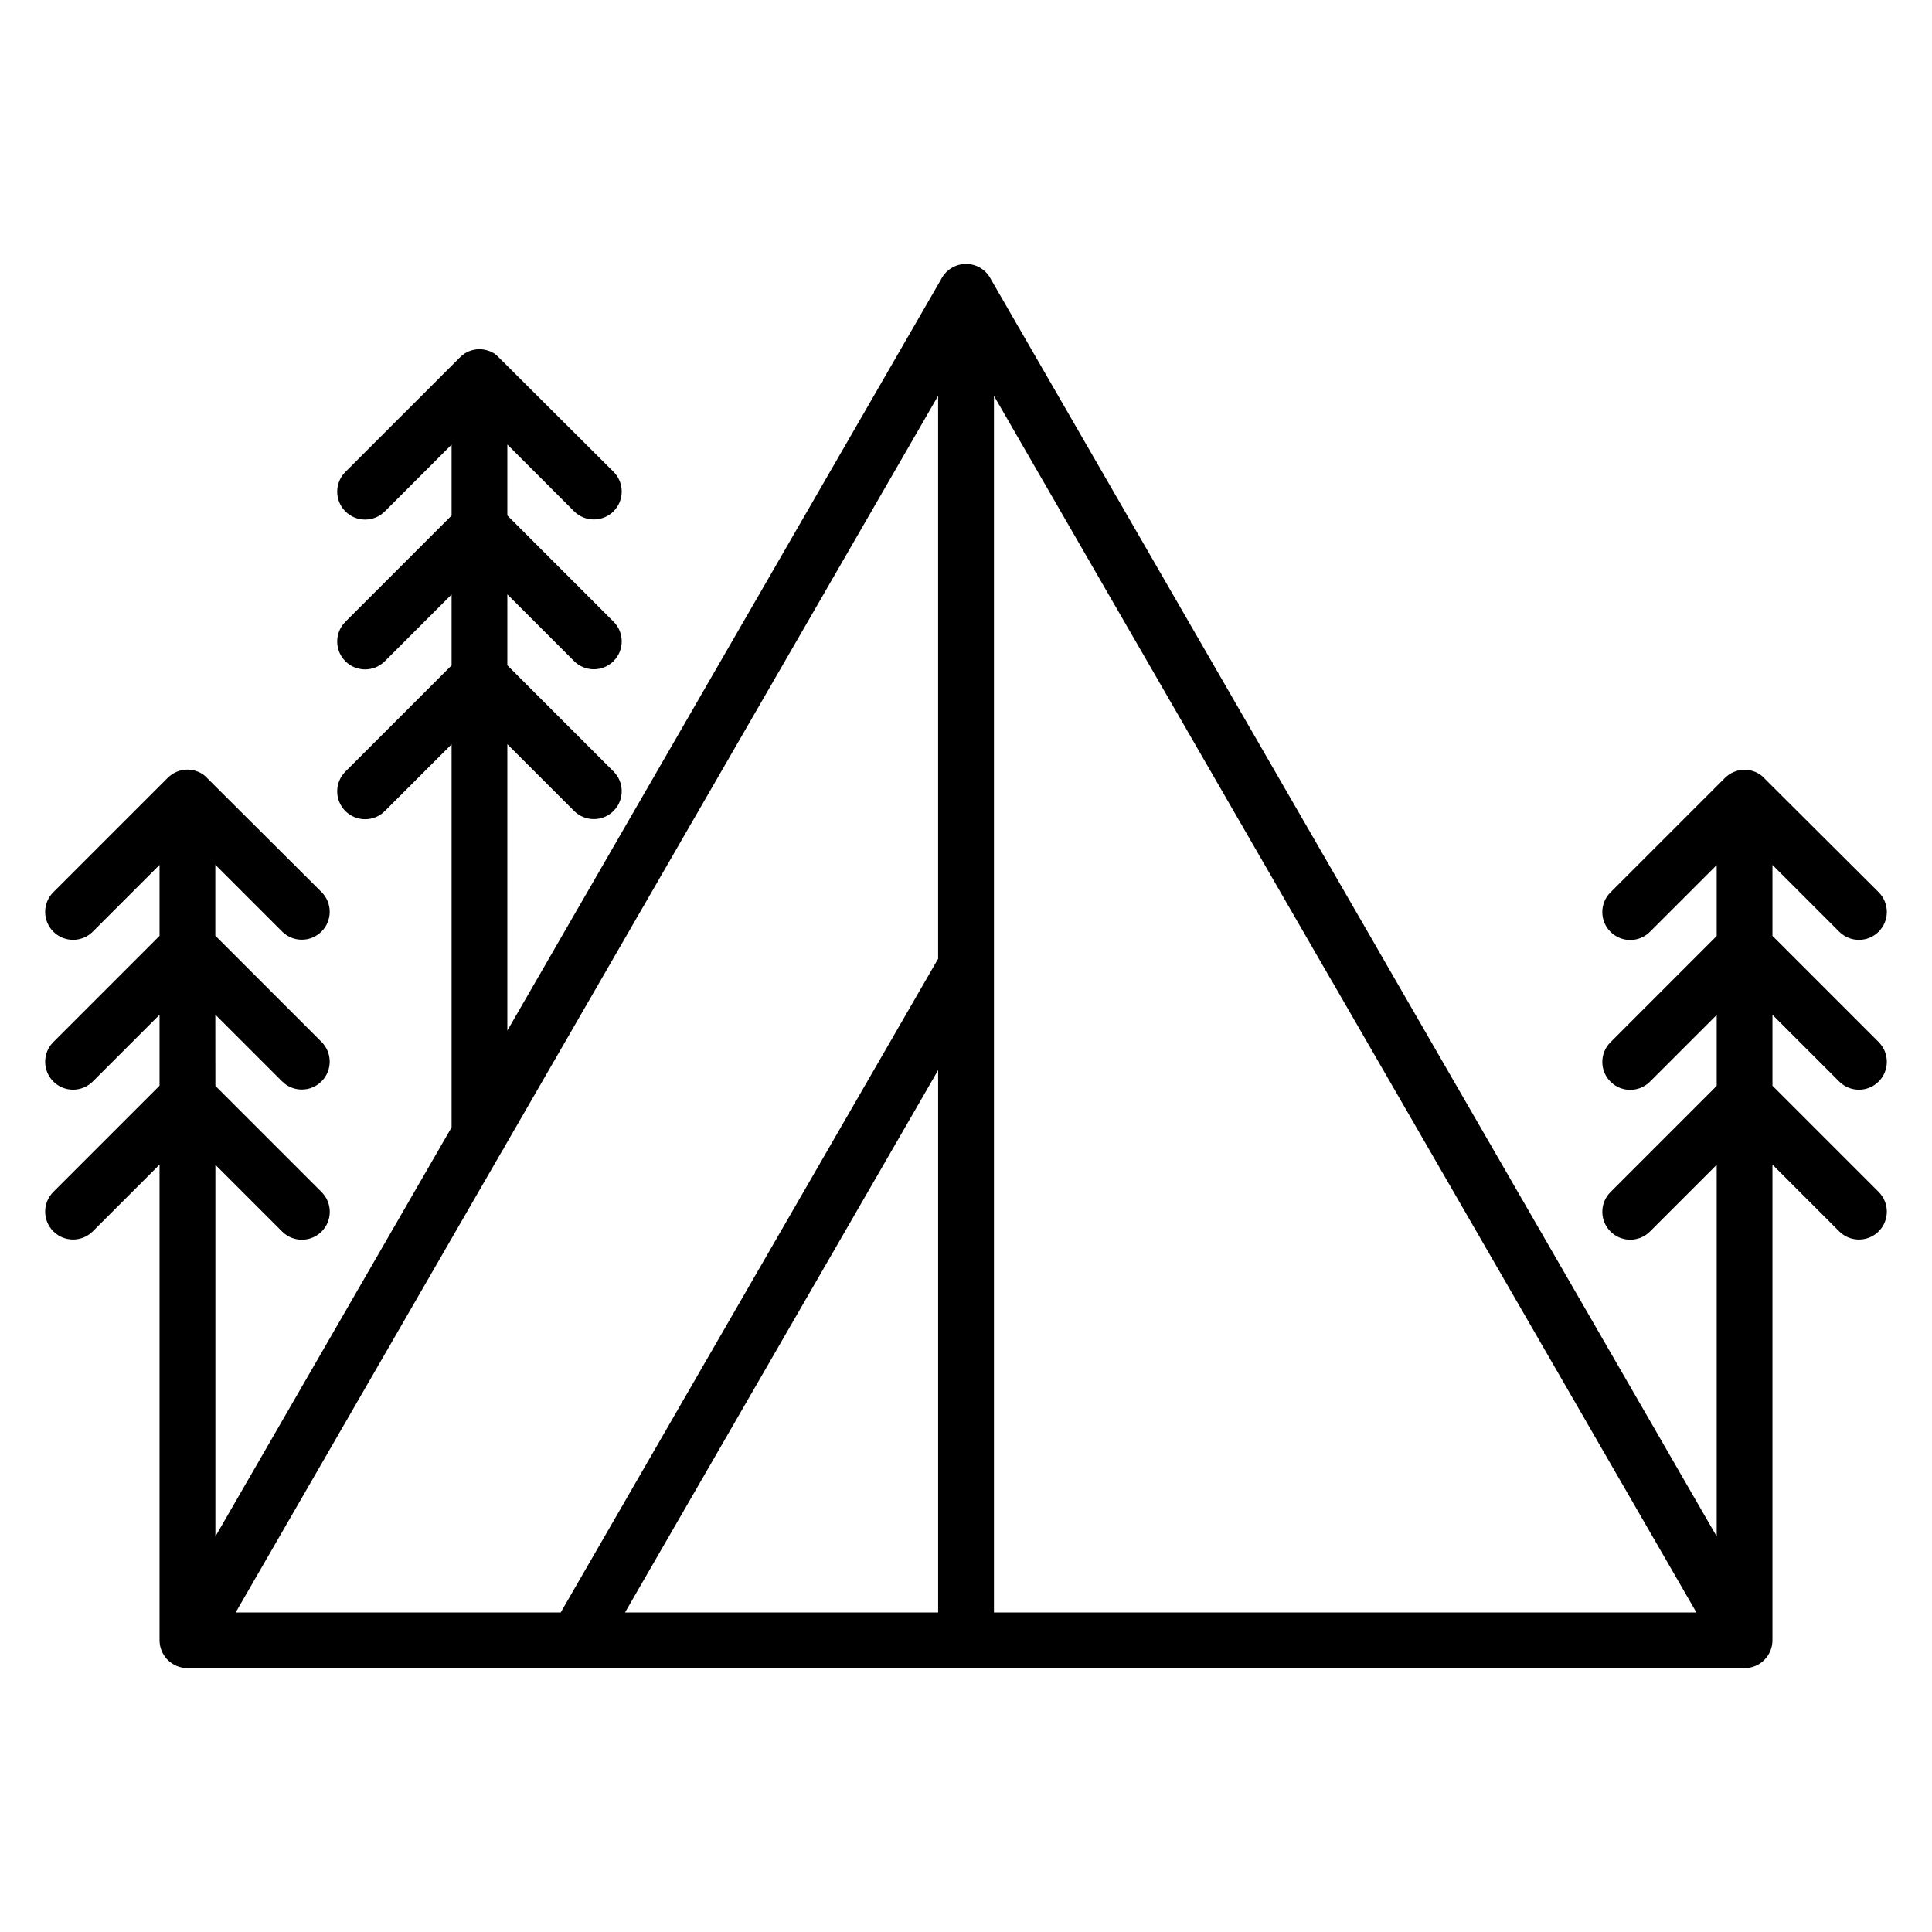
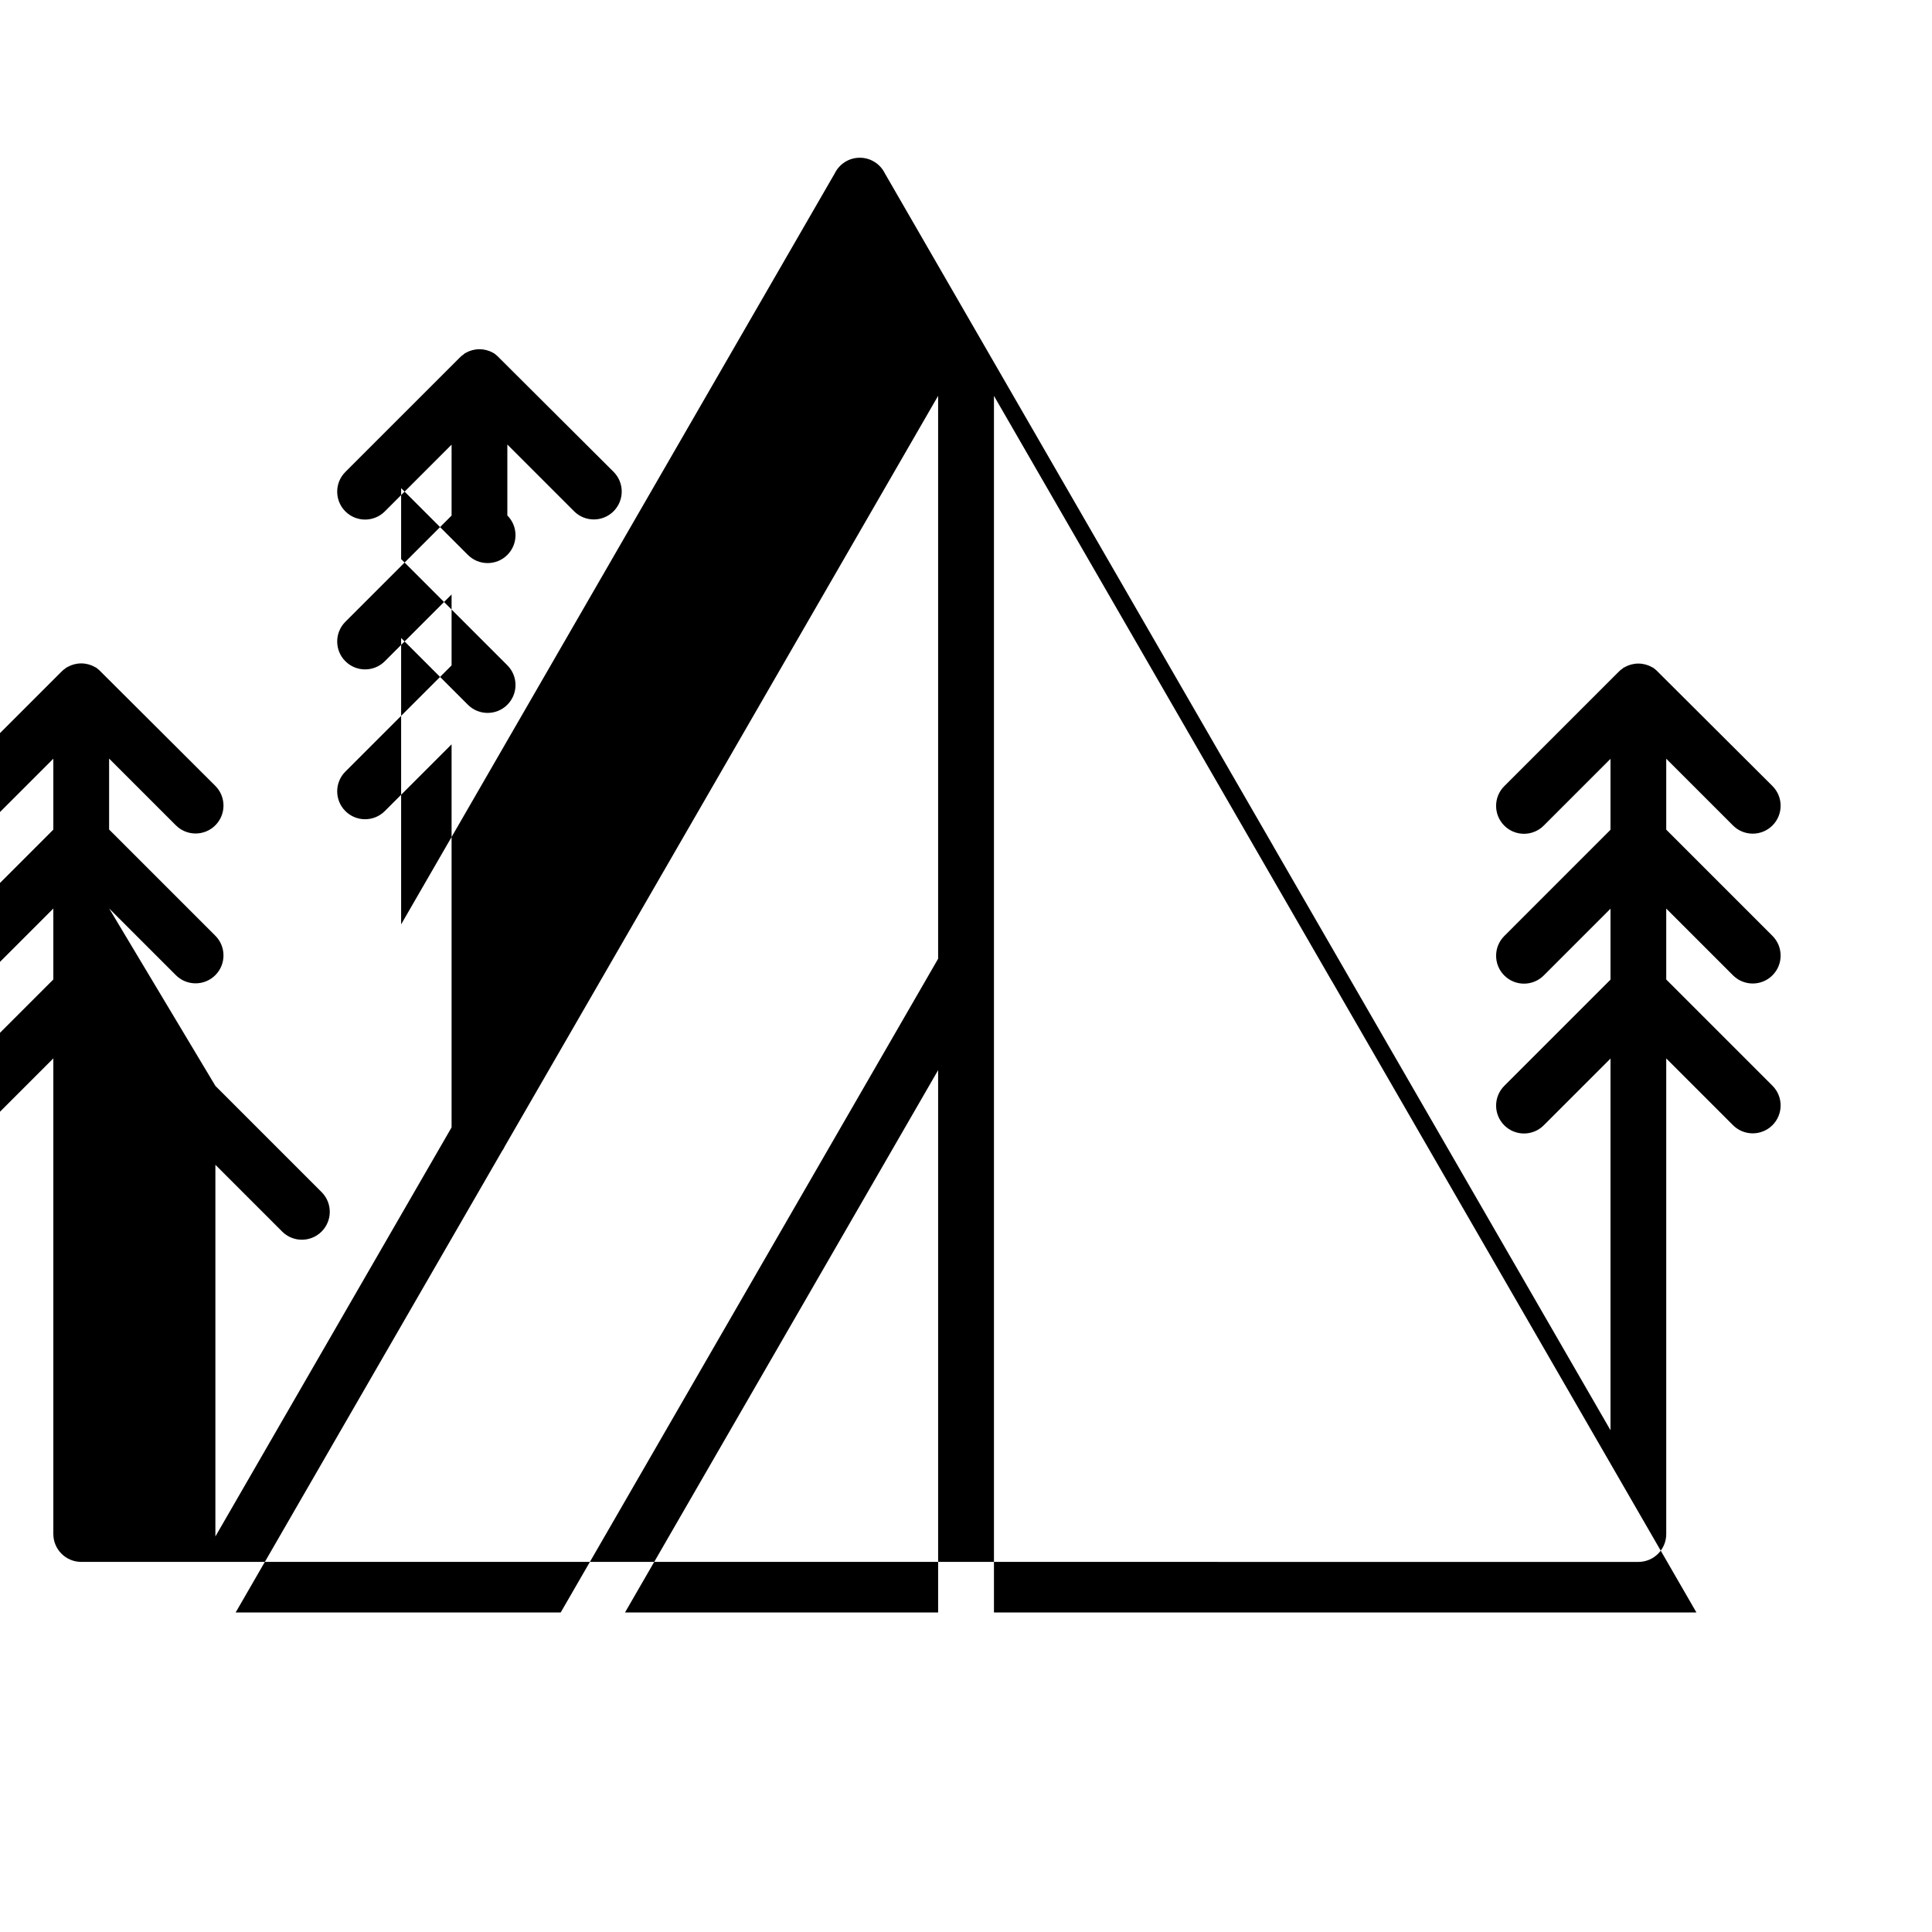
<svg xmlns="http://www.w3.org/2000/svg" fill="#000000" width="800px" height="800px" version="1.1" viewBox="144 144 512 512">
-   <path d="m201.08 431.77 28.148 28.148c2.887 2.887 2.887 7.57 0 10.457-2.887 2.887-7.57 2.887-10.457 0l-17.691-17.691v98.496l62.594-108.41v-101.52l-17.691 17.691c-2.887 2.887-7.57 2.887-10.457 0-2.887-2.887-2.887-7.57 0-10.457l28.148-28.145v-18.797l-17.691 17.691c-2.887 2.887-7.57 2.887-10.457 0-2.887-2.887-2.887-7.57 0-10.457l28.148-28.145v-18.797l-17.691 17.691c-2.887 2.887-7.57 2.887-10.457 0-2.887-2.887-2.887-7.57 0-10.457l30.191-30.188c0.371-0.395 0.789-0.742 1.242-1.043l0.078-0.09 0.258-0.18h0.078l0.102-0.09c1.062-0.59 2.285-0.93 3.586-0.93s2.523 0.34 3.586 0.93l0.102 0.09h0.078l0.258 0.18 0.703 0.578 30.812 30.711c2.887 2.887 2.887 7.57 0 10.457-2.887 2.887-7.57 2.887-10.457 0l-17.691-17.691v18.797l28.148 28.145c2.887 2.887 2.887 7.57 0 10.457-2.887 2.887-7.57 2.887-10.457 0l-17.691-17.691v18.797l28.148 28.145c2.887 2.887 2.887 7.57 0 10.457-2.887 2.887-7.57 2.887-10.457 0l-17.691-17.691v75.898l12-20.781 102.91-178.24c1.203-2.457 3.727-4.148 6.644-4.148 2.918 0 5.441 1.691 6.644 4.148l102.91 178.24c0.078 0.148 0.156 0.27 0.23 0.418l89.156 154.42v-98.496l-17.691 17.691c-2.887 2.887-7.57 2.887-10.457 0-2.887-2.887-2.887-7.57 0-10.457l28.148-28.148v-18.797l-17.691 17.691c-2.887 2.887-7.57 2.887-10.457 0s-2.887-7.57 0-10.457l28.145-28.152v-18.797l-17.691 17.691c-2.887 2.887-7.57 2.887-10.457 0-2.887-2.887-2.887-7.57 0-10.457l30.191-30.188c0.371-0.395 0.789-0.742 1.242-1.043l0.078-0.09 0.258-0.148h0.078l0.102-0.09c1.062-0.59 2.285-0.93 3.586-0.93s2.523 0.34 3.586 0.93l0.102 0.09h0.078l0.258 0.148 0.703 0.574 30.812 30.711c2.887 2.887 2.887 7.57 0 10.457-2.887 2.887-7.57 2.887-10.457 0l-17.691-17.691v18.797l28.148 28.148c2.887 2.887 2.887 7.57 0 10.457-2.887 2.887-7.57 2.887-10.457 0l-17.691-17.691v18.797l28.148 28.148c2.887 2.887 2.887 7.57 0 10.457-2.887 2.887-7.57 2.887-10.457 0l-17.691-17.691v126.04c0 4.086-3.312 7.394-7.394 7.394l-206.32-0.008h-206.33c-4.082 0-7.394-3.312-7.394-7.394v-126.04l-17.691 17.691c-2.887 2.887-7.57 2.887-10.457 0-2.887-2.887-2.887-7.57 0-10.457l28.148-28.148v-18.797l-17.691 17.691c-2.887 2.887-7.57 2.887-10.457 0-2.887-2.887-2.887-7.57 0-10.457l28.148-28.148v-18.797l-17.691 17.691c-2.887 2.887-7.57 2.887-10.457 0-2.887-2.887-2.887-7.57 0-10.457l30.191-30.188c0.371-0.395 0.789-0.742 1.242-1.043l0.082-0.09 0.258-0.148h0.078l0.102-0.09c1.062-0.59 2.285-0.93 3.586-0.93s2.523 0.34 3.586 0.93l0.102 0.09h0.078l0.258 0.148 0.703 0.574 30.812 30.711c2.887 2.887 2.887 7.57 0 10.457-2.887 2.887-7.57 2.887-10.457 0l-17.691-17.691v18.797l28.148 28.148c2.887 2.887 2.887 7.57 0 10.457-2.887 2.887-7.57 2.887-10.457 0l-17.691-17.691zm76.715 15.988c-0.195 0.426-0.426 0.832-0.703 1.211l-70.641 122.35h86.141l100.02-173.24v-149.18l-89.387 154.82zm114.82-20.16-82.98 143.72h82.98zm14.793-178.69v322.41h186.16l-96.547-167.22-0.23-0.367z" fill-rule="evenodd" />
+   <path d="m201.08 431.77 28.148 28.148c2.887 2.887 2.887 7.57 0 10.457-2.887 2.887-7.57 2.887-10.457 0l-17.691-17.691v98.496l62.594-108.41v-101.52l-17.691 17.691c-2.887 2.887-7.57 2.887-10.457 0-2.887-2.887-2.887-7.57 0-10.457l28.148-28.145v-18.797l-17.691 17.691c-2.887 2.887-7.57 2.887-10.457 0-2.887-2.887-2.887-7.57 0-10.457l28.148-28.145v-18.797l-17.691 17.691c-2.887 2.887-7.57 2.887-10.457 0-2.887-2.887-2.887-7.57 0-10.457l30.191-30.188c0.371-0.395 0.789-0.742 1.242-1.043l0.078-0.09 0.258-0.18h0.078l0.102-0.09c1.062-0.59 2.285-0.93 3.586-0.93s2.523 0.34 3.586 0.93l0.102 0.09h0.078l0.258 0.18 0.703 0.578 30.812 30.711c2.887 2.887 2.887 7.57 0 10.457-2.887 2.887-7.57 2.887-10.457 0l-17.691-17.691v18.797c2.887 2.887 2.887 7.57 0 10.457-2.887 2.887-7.57 2.887-10.457 0l-17.691-17.691v18.797l28.148 28.145c2.887 2.887 2.887 7.57 0 10.457-2.887 2.887-7.57 2.887-10.457 0l-17.691-17.691v75.898l12-20.781 102.91-178.24c1.203-2.457 3.727-4.148 6.644-4.148 2.918 0 5.441 1.691 6.644 4.148l102.91 178.24c0.078 0.148 0.156 0.27 0.23 0.418l89.156 154.42v-98.496l-17.691 17.691c-2.887 2.887-7.57 2.887-10.457 0-2.887-2.887-2.887-7.57 0-10.457l28.148-28.148v-18.797l-17.691 17.691c-2.887 2.887-7.57 2.887-10.457 0s-2.887-7.57 0-10.457l28.145-28.152v-18.797l-17.691 17.691c-2.887 2.887-7.57 2.887-10.457 0-2.887-2.887-2.887-7.57 0-10.457l30.191-30.188c0.371-0.395 0.789-0.742 1.242-1.043l0.078-0.09 0.258-0.148h0.078l0.102-0.09c1.062-0.59 2.285-0.93 3.586-0.93s2.523 0.34 3.586 0.93l0.102 0.09h0.078l0.258 0.148 0.703 0.574 30.812 30.711c2.887 2.887 2.887 7.57 0 10.457-2.887 2.887-7.57 2.887-10.457 0l-17.691-17.691v18.797l28.148 28.148c2.887 2.887 2.887 7.57 0 10.457-2.887 2.887-7.57 2.887-10.457 0l-17.691-17.691v18.797l28.148 28.148c2.887 2.887 2.887 7.57 0 10.457-2.887 2.887-7.57 2.887-10.457 0l-17.691-17.691v126.04c0 4.086-3.312 7.394-7.394 7.394l-206.32-0.008h-206.33c-4.082 0-7.394-3.312-7.394-7.394v-126.04l-17.691 17.691c-2.887 2.887-7.57 2.887-10.457 0-2.887-2.887-2.887-7.57 0-10.457l28.148-28.148v-18.797l-17.691 17.691c-2.887 2.887-7.57 2.887-10.457 0-2.887-2.887-2.887-7.57 0-10.457l28.148-28.148v-18.797l-17.691 17.691c-2.887 2.887-7.57 2.887-10.457 0-2.887-2.887-2.887-7.57 0-10.457l30.191-30.188c0.371-0.395 0.789-0.742 1.242-1.043l0.082-0.09 0.258-0.148h0.078l0.102-0.09c1.062-0.59 2.285-0.93 3.586-0.93s2.523 0.34 3.586 0.93l0.102 0.09h0.078l0.258 0.148 0.703 0.574 30.812 30.711c2.887 2.887 2.887 7.57 0 10.457-2.887 2.887-7.57 2.887-10.457 0l-17.691-17.691v18.797l28.148 28.148c2.887 2.887 2.887 7.57 0 10.457-2.887 2.887-7.57 2.887-10.457 0l-17.691-17.691zm76.715 15.988c-0.195 0.426-0.426 0.832-0.703 1.211l-70.641 122.35h86.141l100.02-173.24v-149.18l-89.387 154.82zm114.82-20.16-82.98 143.72h82.98zm14.793-178.69v322.41h186.16l-96.547-167.22-0.23-0.367z" fill-rule="evenodd" />
</svg>